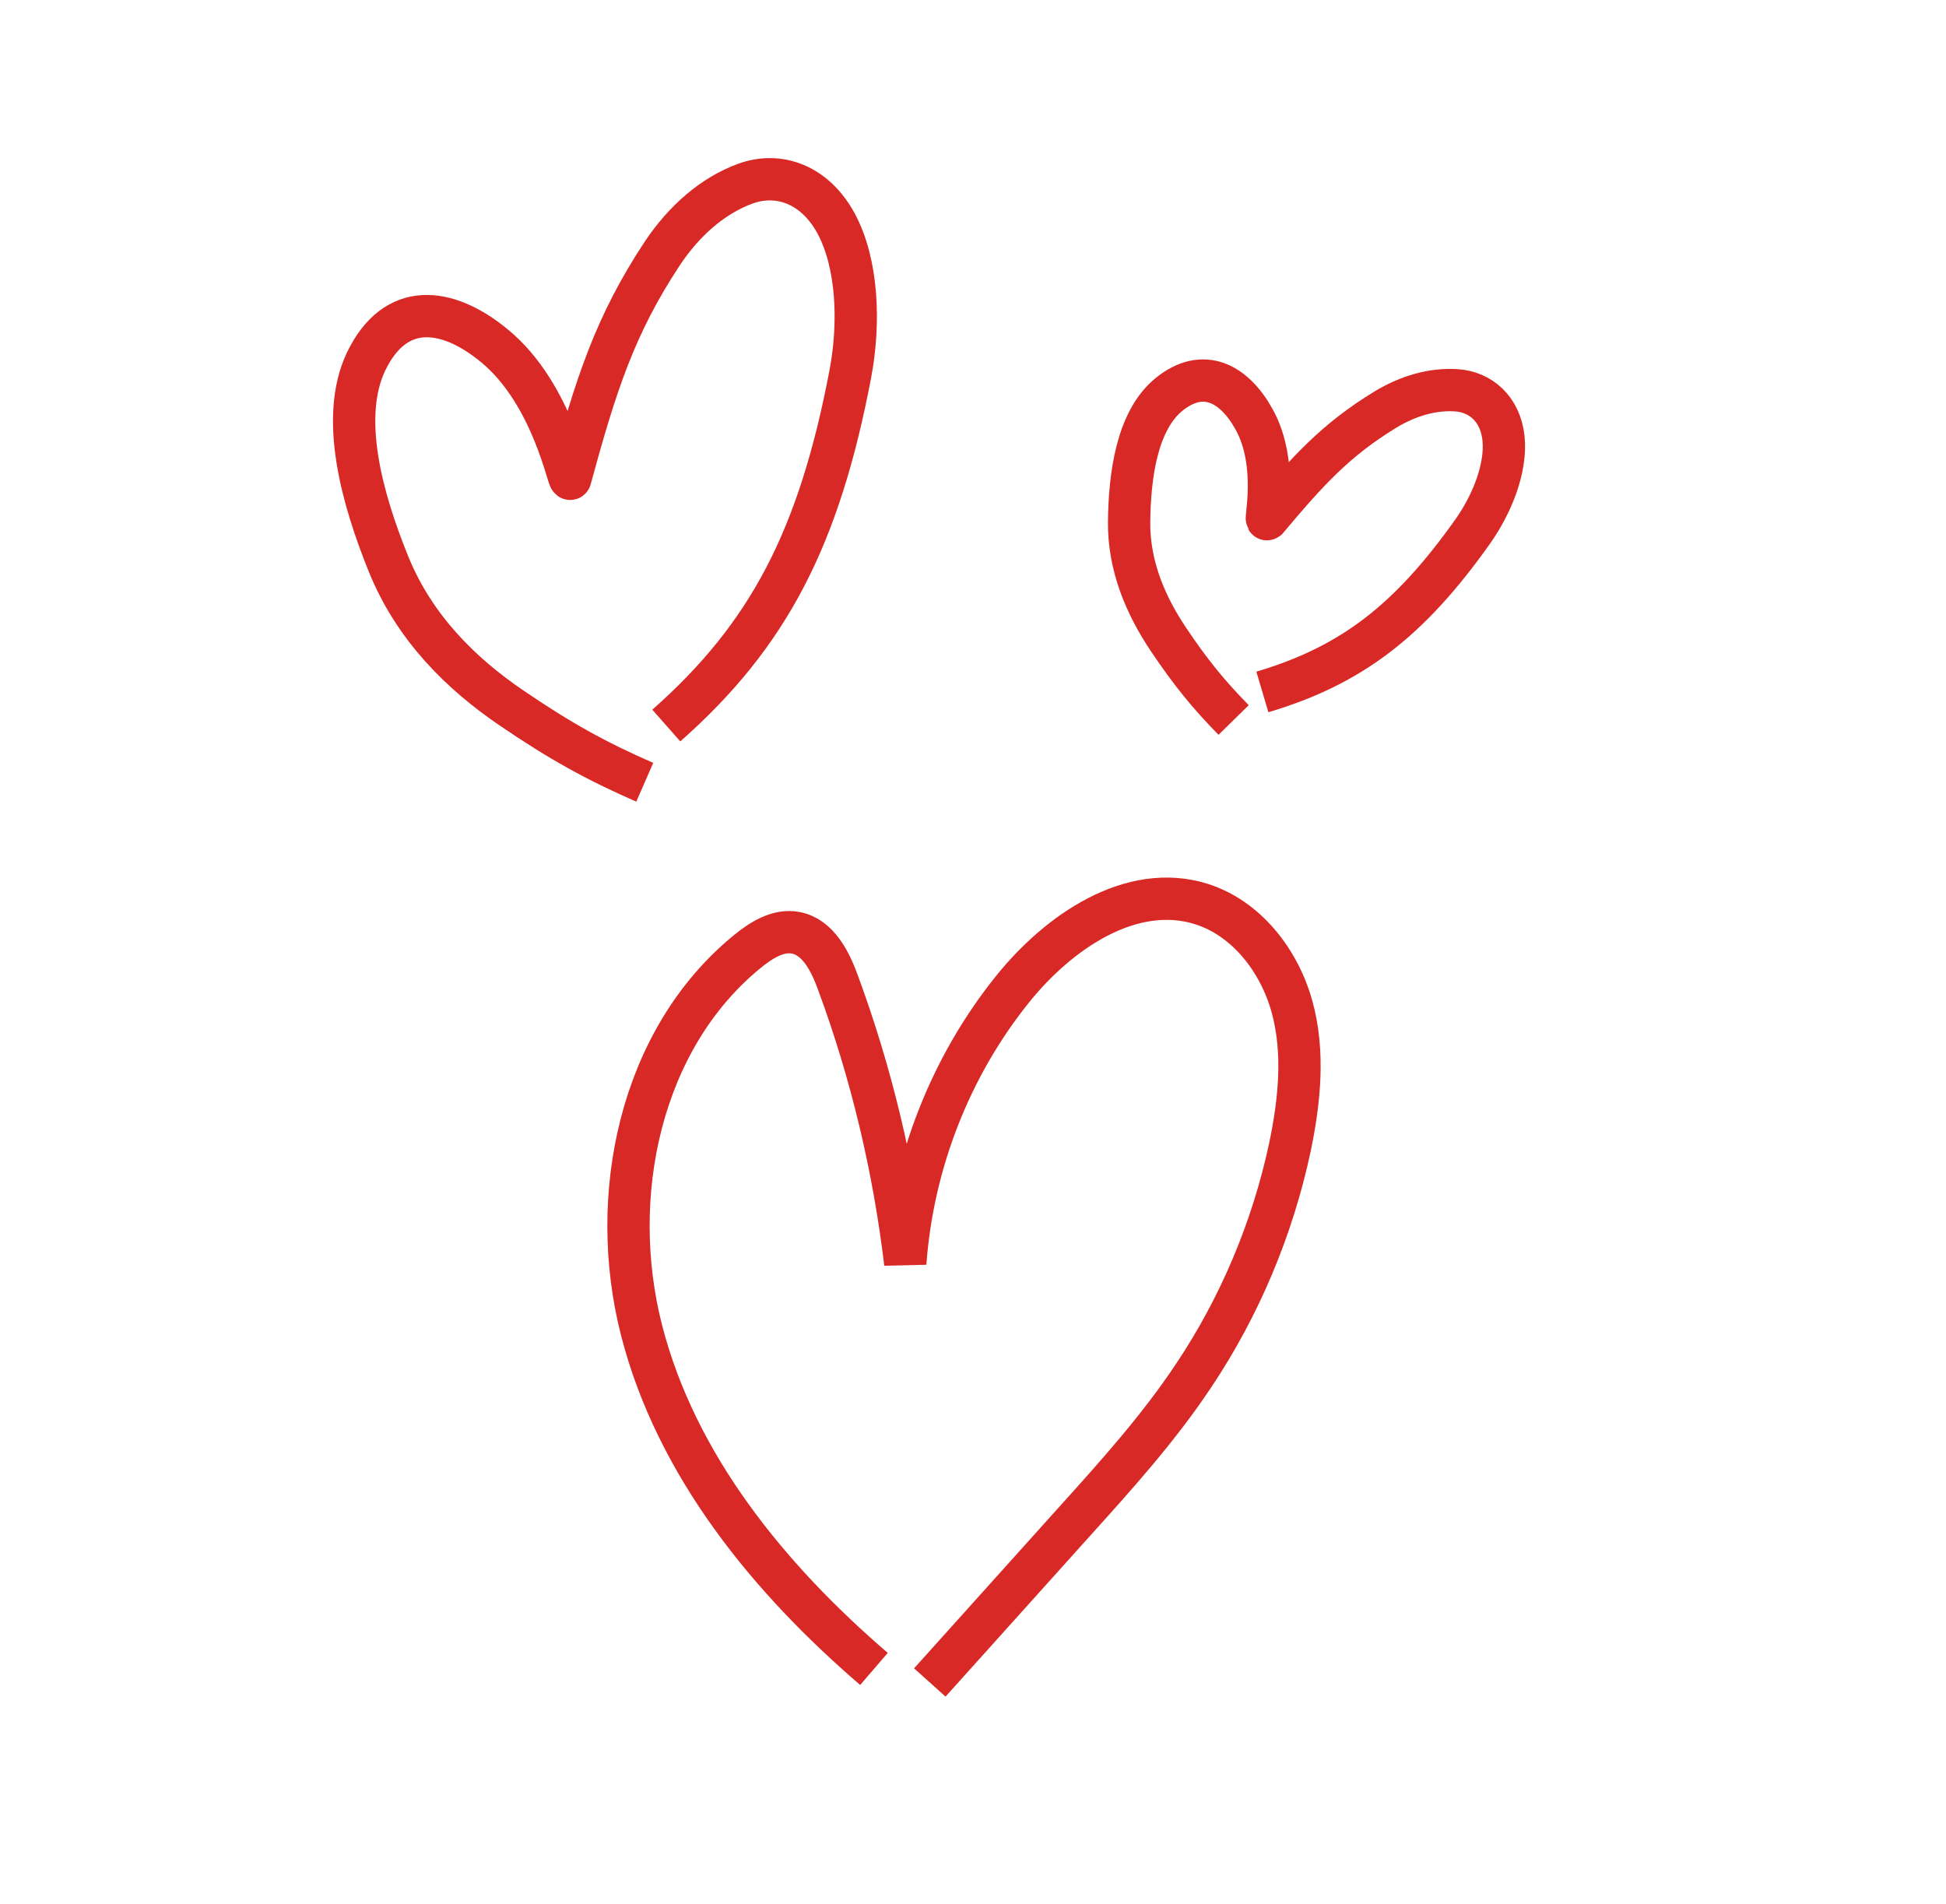
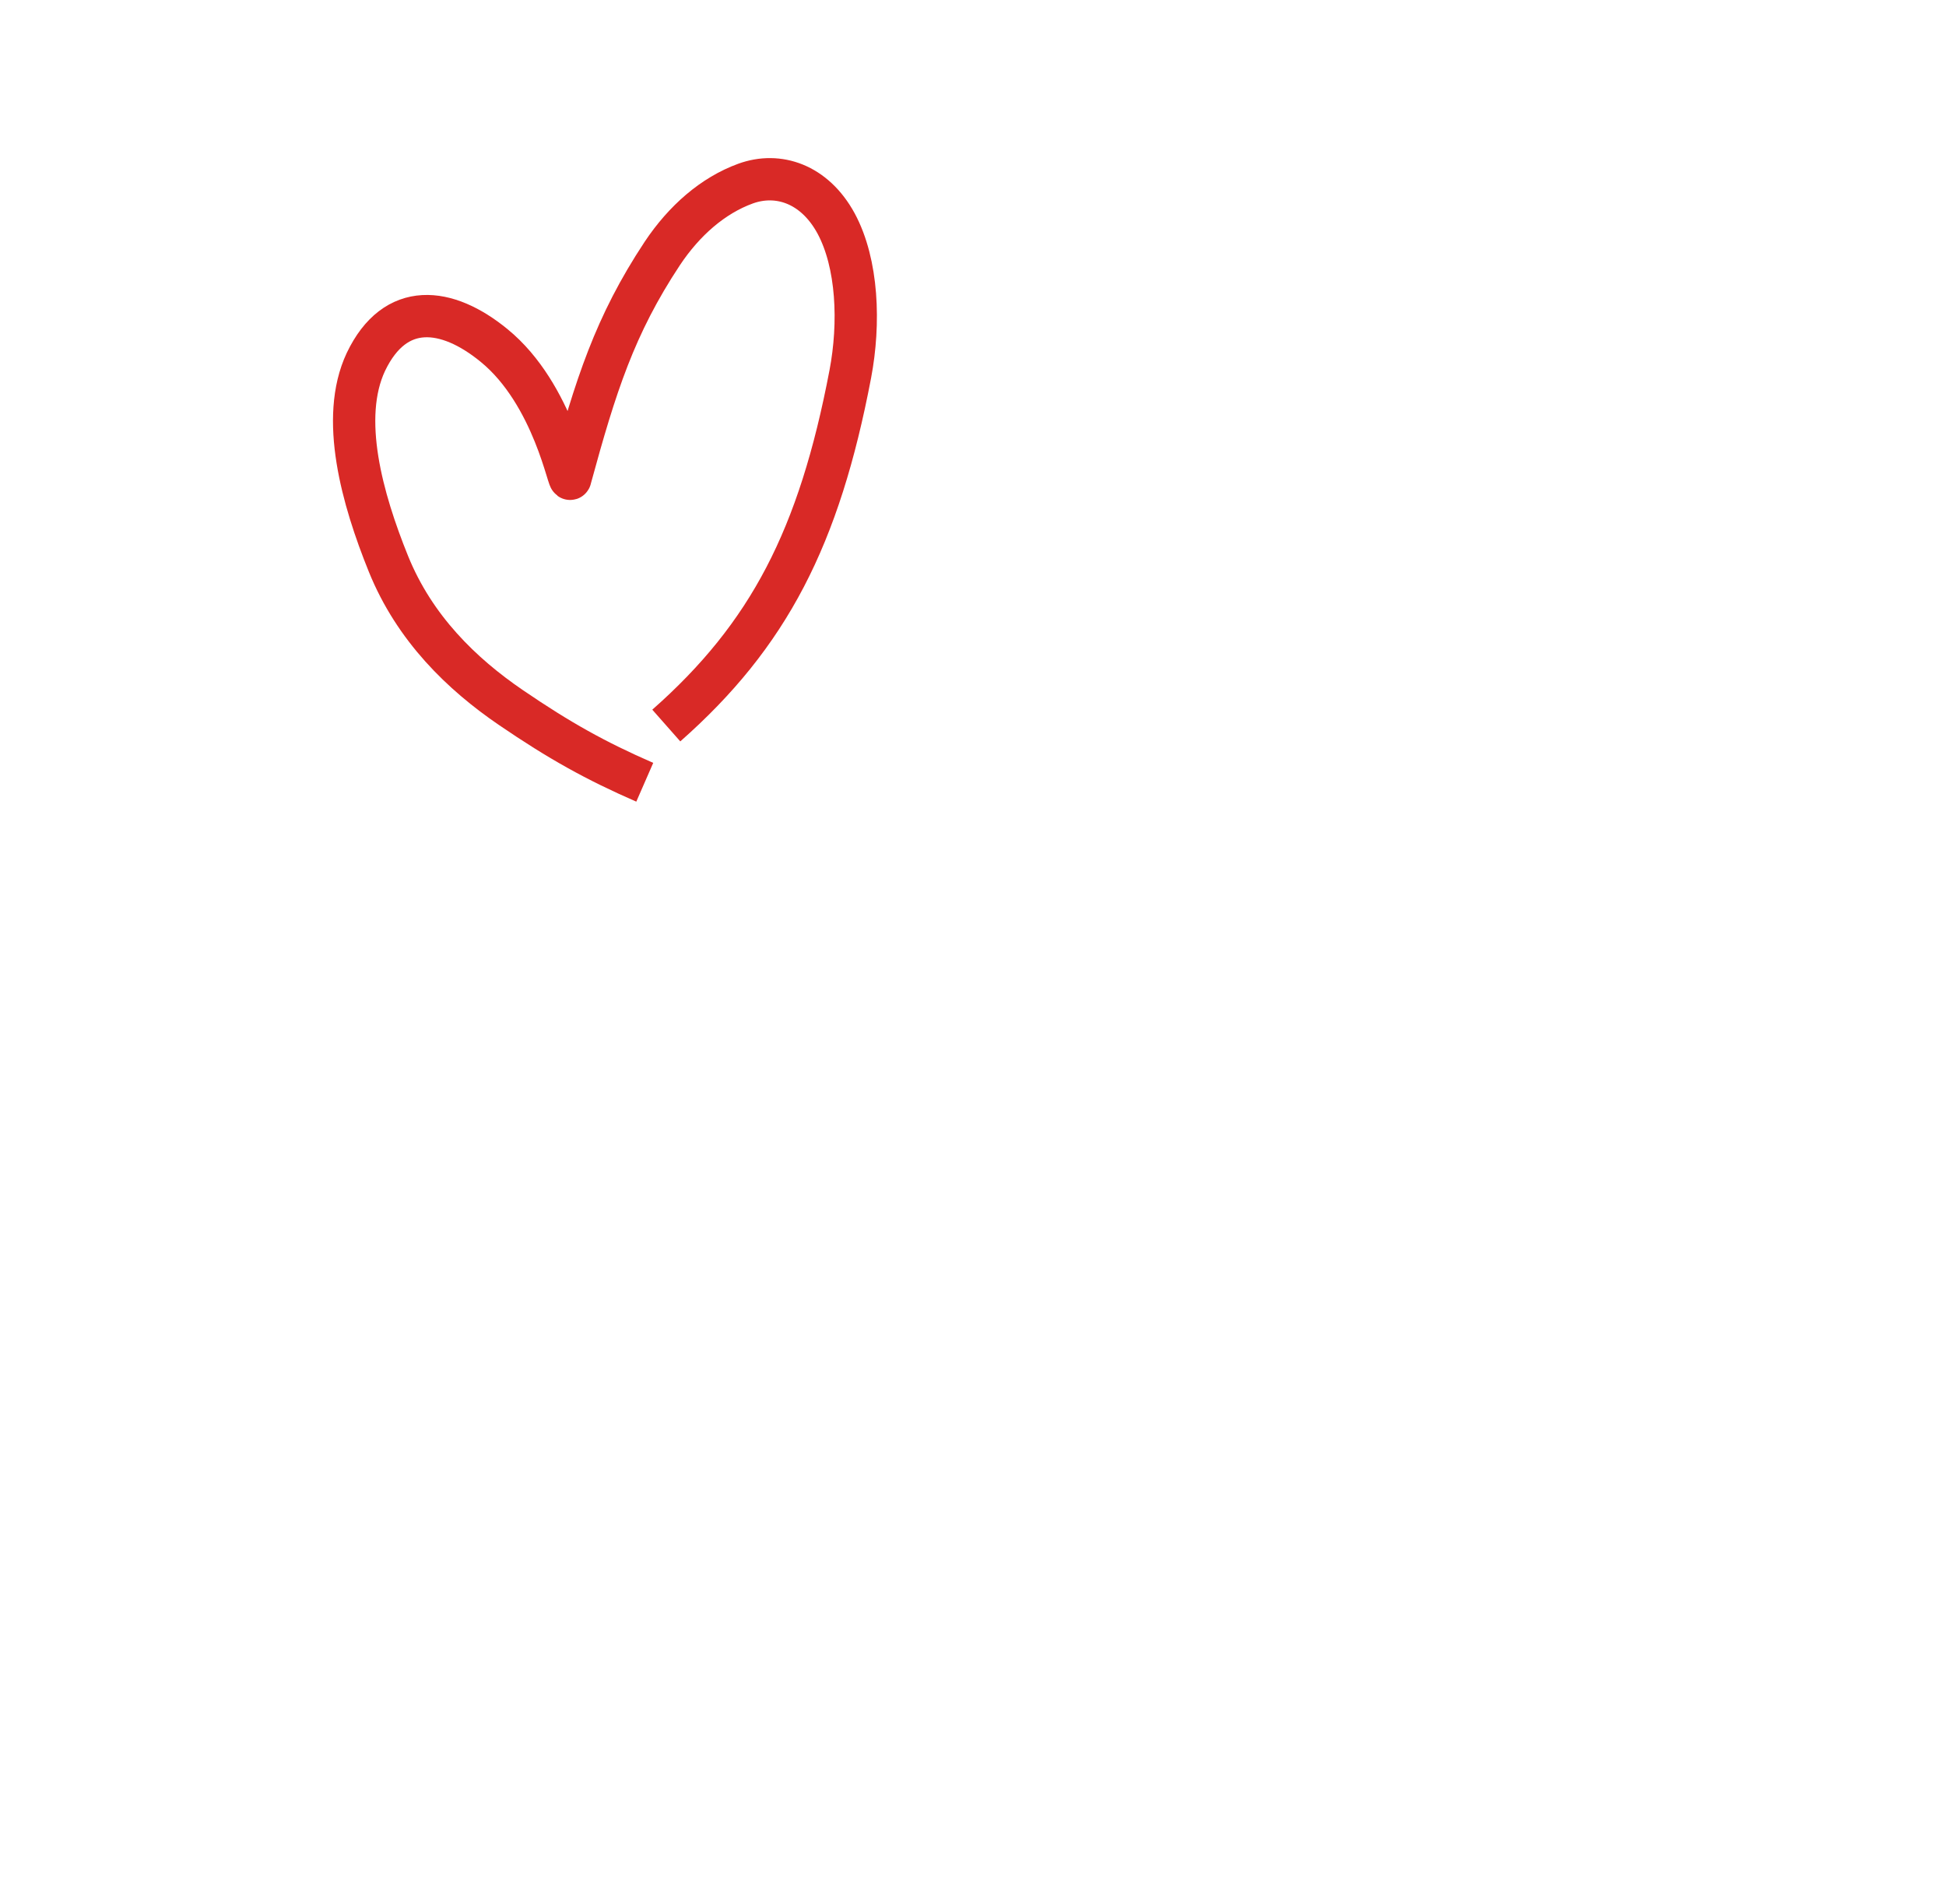
<svg xmlns="http://www.w3.org/2000/svg" width="46" height="45" viewBox="0 0 46 45" fill="none">
-   <path class="path" d="M20.659 39.45C18.169 37.309 15.989 34.639 15.169 31.459C14.349 28.279 15.129 24.559 17.669 22.489C17.999 22.22 18.399 21.97 18.809 22.049C19.339 22.149 19.629 22.73 19.809 23.23C20.599 25.369 21.129 27.599 21.399 29.86C21.569 27.509 22.459 25.22 23.929 23.39C25.019 22.029 26.739 20.849 28.399 21.369C29.469 21.709 30.239 22.709 30.539 23.79C30.839 24.869 30.719 26.029 30.489 27.13C30.079 29.04 29.309 30.88 28.219 32.51C27.389 33.76 26.379 34.88 25.369 35.999C24.239 37.26 23.109 38.51 21.979 39.77" stroke="#D92926" stroke-miterlimit="10" />
-   <path class="path" d="M29.161 17.019C28.559 16.405 28.146 15.897 27.622 15.117C27.099 14.337 26.676 13.396 26.69 12.321C26.704 11.246 26.87 9.96 27.62 9.334C28.446 8.655 29.181 9.074 29.644 9.911C30.242 10.986 29.878 12.4 29.958 12.265C30.916 11.123 31.579 10.396 32.746 9.683C33.283 9.357 33.87 9.186 34.433 9.226C34.995 9.265 35.465 9.663 35.54 10.358C35.613 11.064 35.27 11.918 34.808 12.57C33.314 14.674 31.948 15.73 29.84 16.356" stroke="#D92926" stroke-miterlimit="10" />
  <path class="path" d="M15.241 18.491C14.078 17.983 13.23 17.512 12.074 16.723C10.917 15.933 9.8 14.855 9.182 13.328C8.564 11.801 8.024 9.885 8.649 8.555C9.343 7.103 10.566 7.256 11.675 8.163C13.104 9.325 13.459 11.54 13.484 11.301C14.08 9.118 14.529 7.694 15.655 5.992C16.175 5.211 16.854 4.62 17.623 4.34C18.392 4.061 19.252 4.342 19.763 5.28C20.277 6.233 20.327 7.644 20.1 8.84C19.364 12.704 18.175 15.01 15.75 17.15" stroke="#D92926" stroke-miterlimit="10" />
</svg>